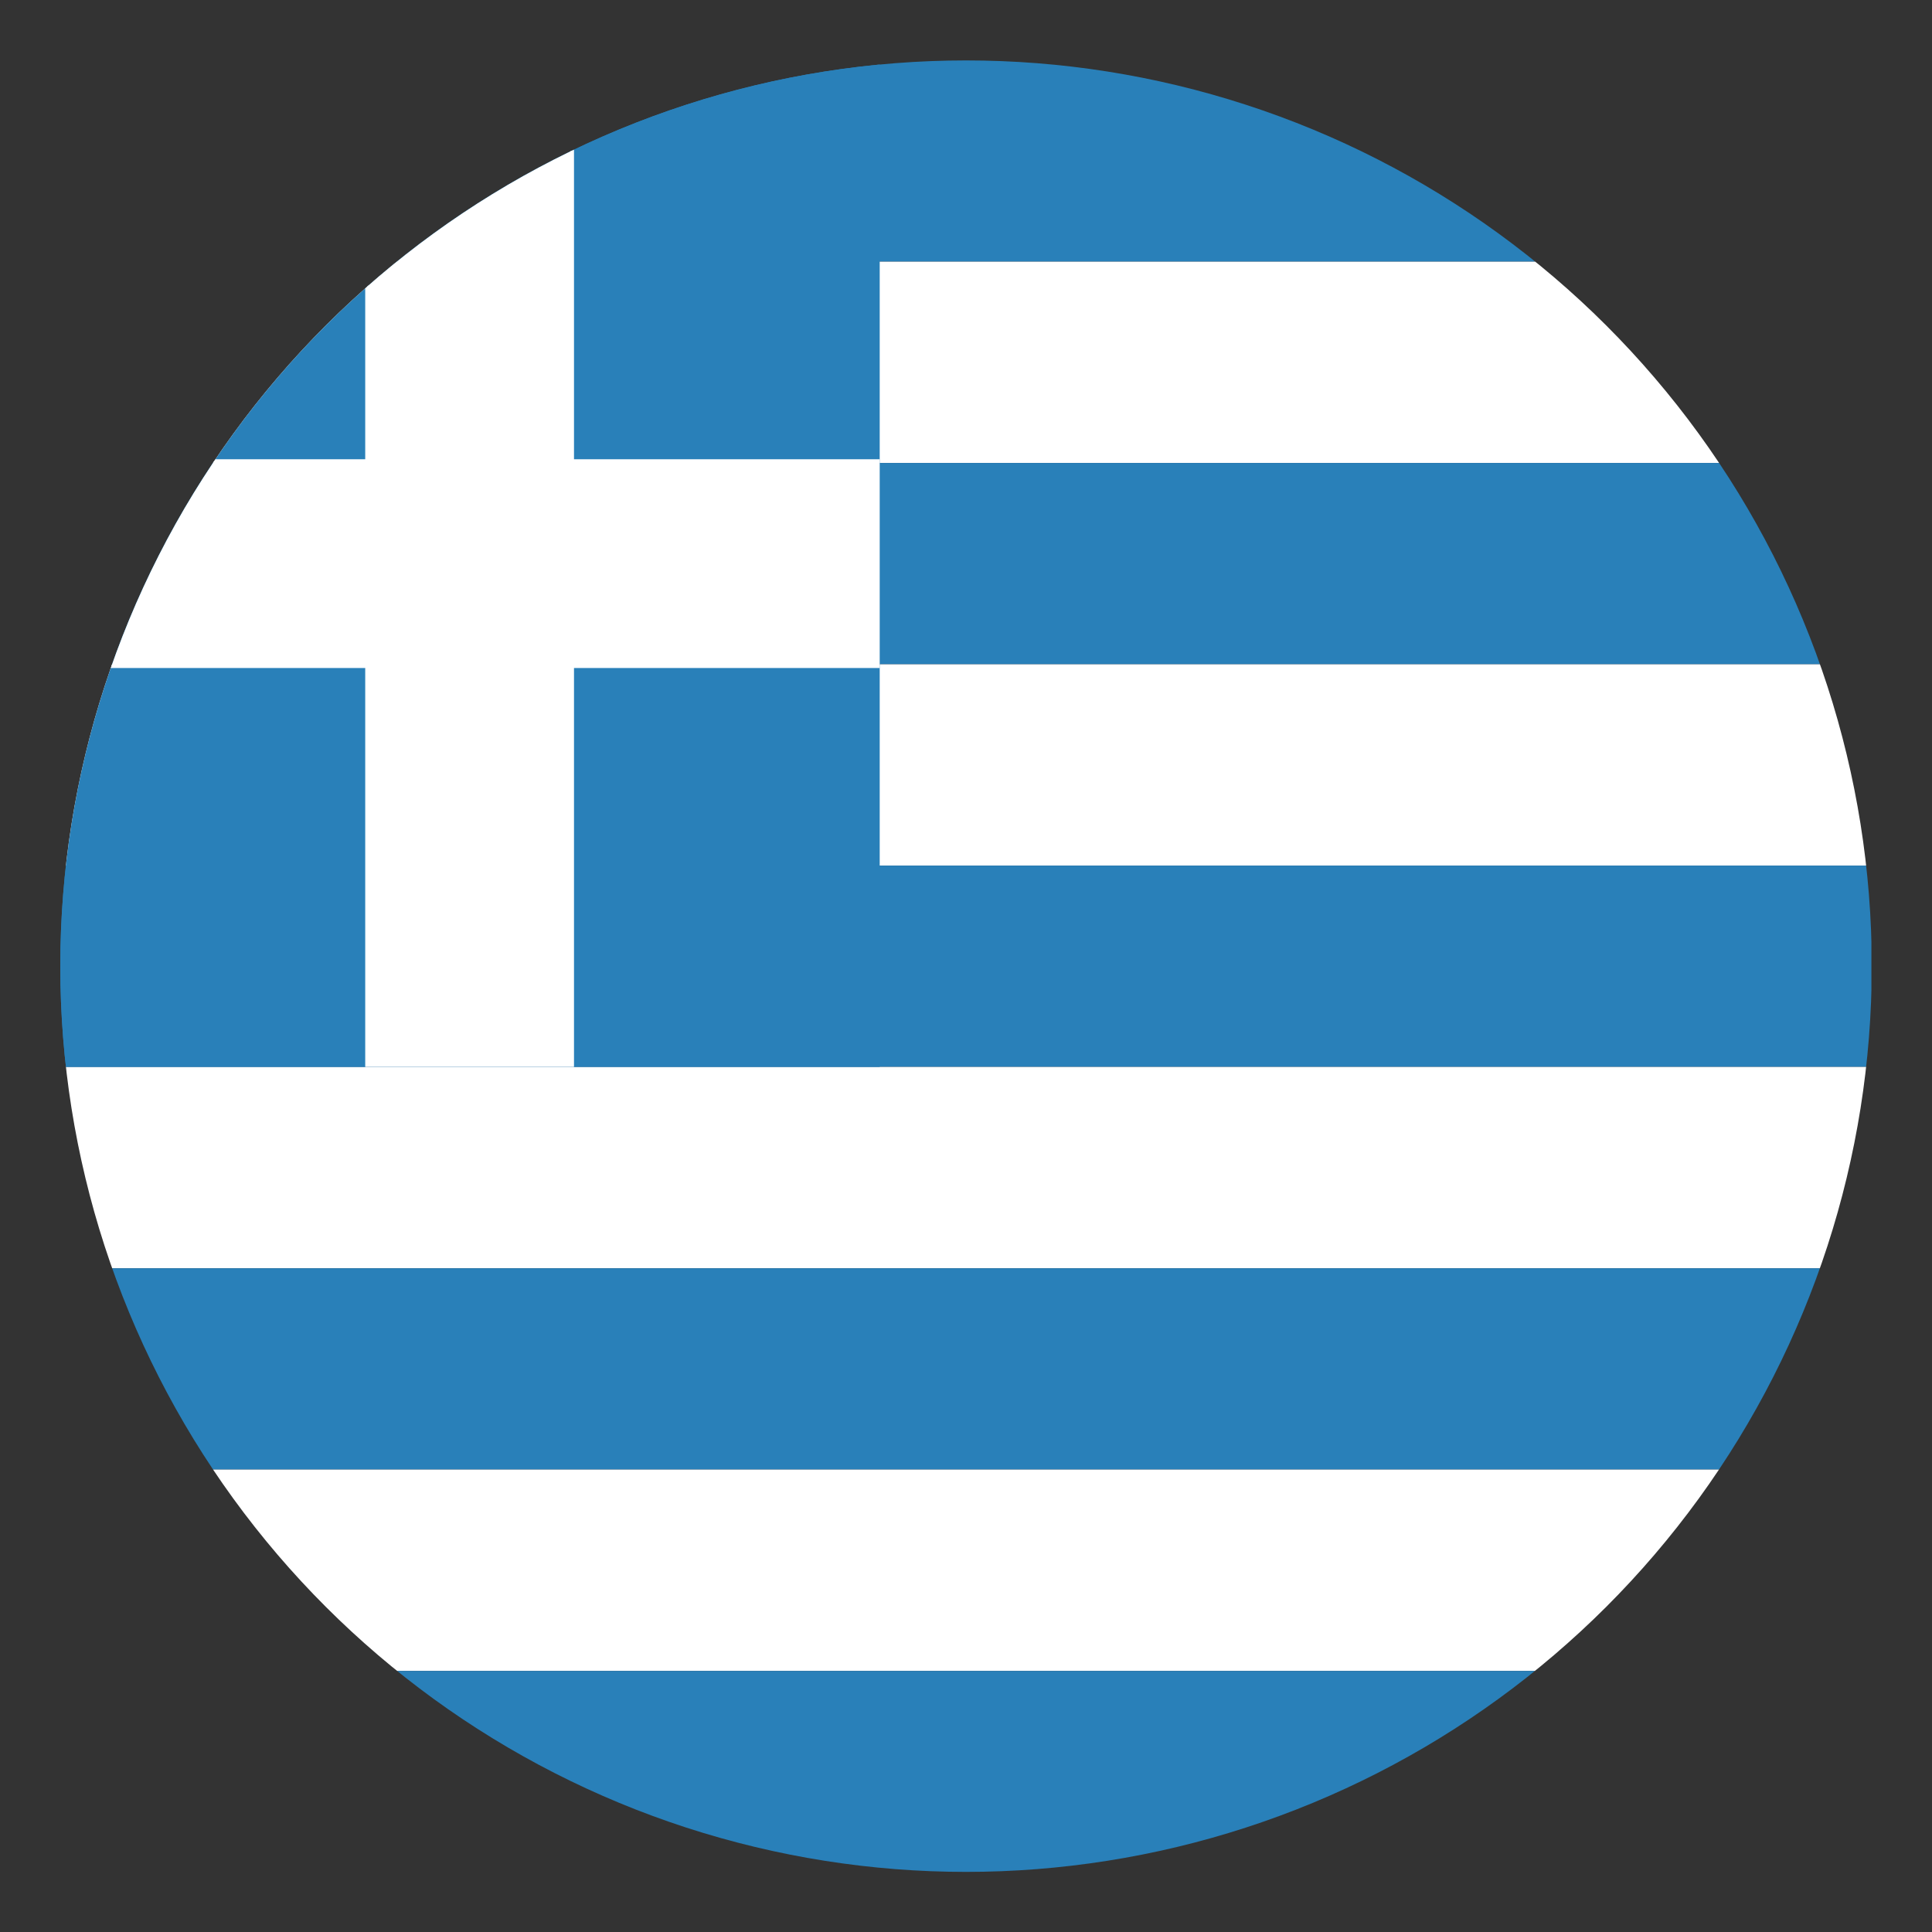
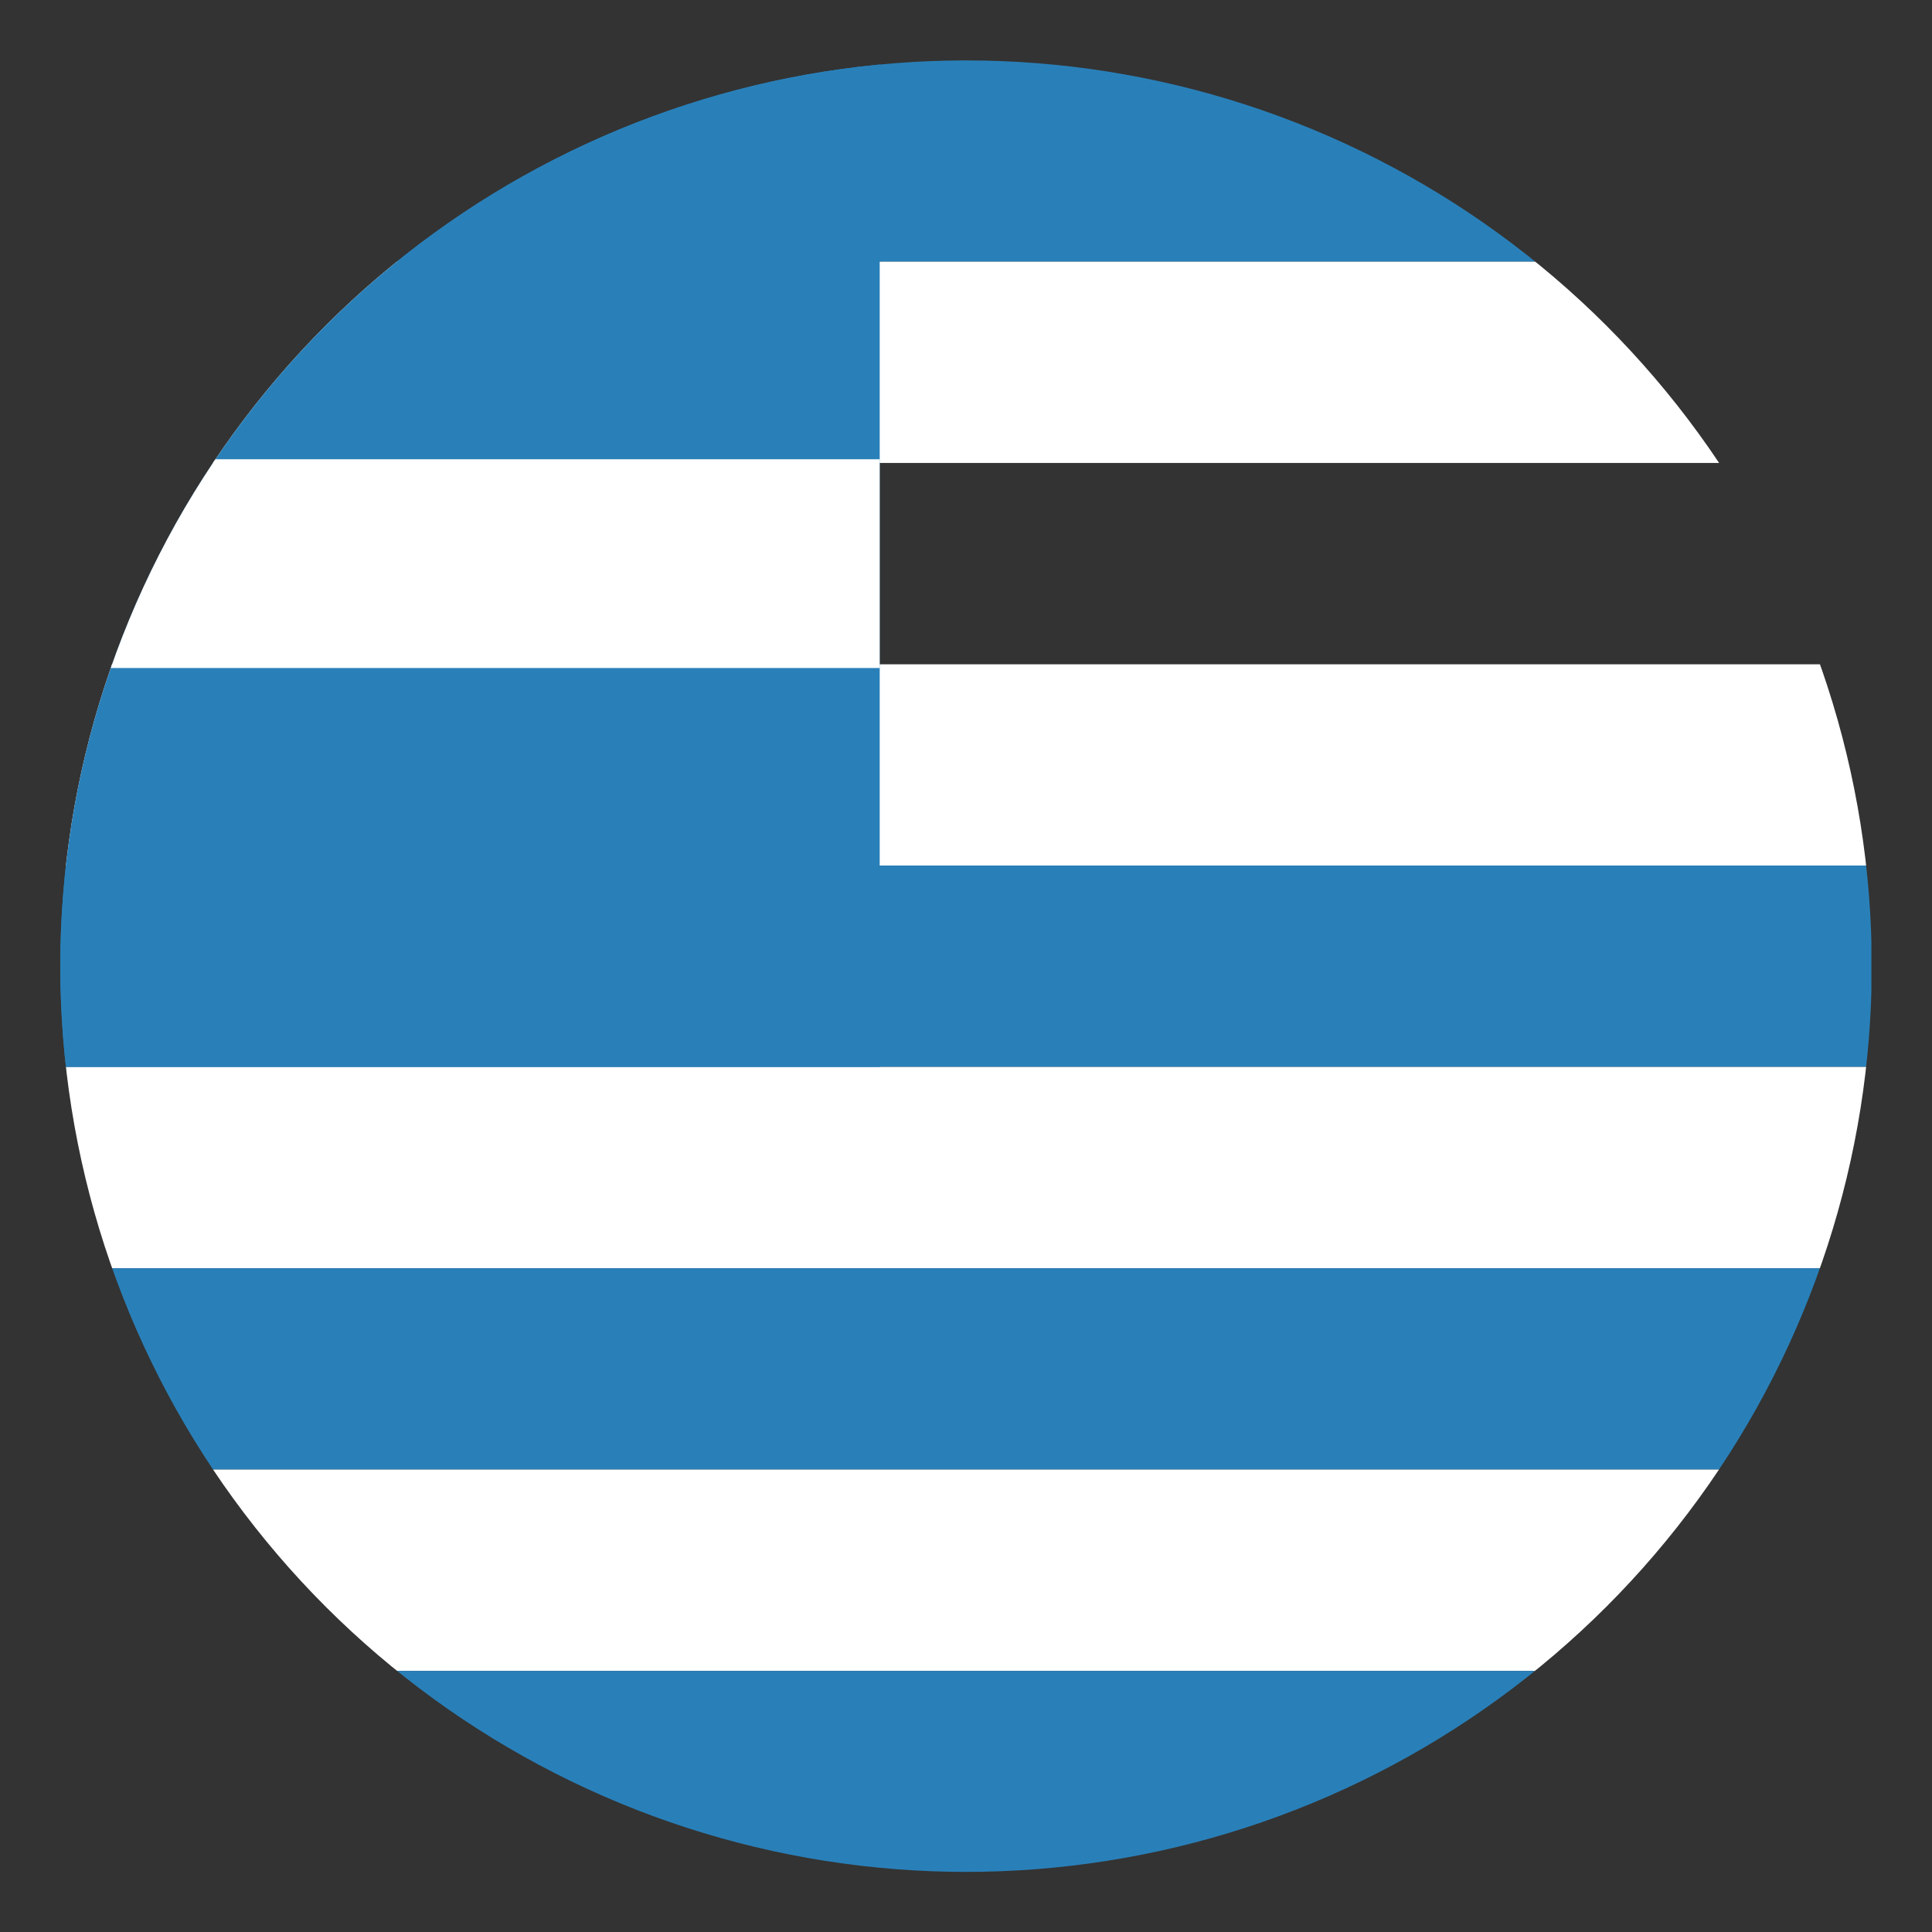
<svg xmlns="http://www.w3.org/2000/svg" xmlns:xlink="http://www.w3.org/1999/xlink" id="svg2" height="512" width="512">
  <rect width="100%" height="100%" fill="#333333" stroke="none" />
  <defs id="defs4">
    <path id="pt" d="m0-.5.162.5h-.325z" fill="#fff" transform="scale(.062)" />
    <g id="star">
      <use id="use8" height="650" transform="matrix(-.809 -.588 .588 -.809 0 0)" width="1235" xlink:href="#pt" />
      <use id="use10" height="650" transform="matrix(.309 -.951 .951 .309 0 0)" width="1235" xlink:href="#pt" />
      <use id="use12" height="650" width="1235" xlink:href="#pt" />
      <use id="use14" height="650" transform="matrix(.309 .951 -.951 .309 0 0)" width="1235" xlink:href="#pt" />
      <use id="use16" height="650" transform="matrix(-.809 .588 -.588 -.809 0 0)" width="1235" xlink:href="#pt" />
    </g>
    <g id="s5">
      <use id="use19" height="650" width="1235" x="-.252" xlink:href="#star" />
      <use id="use21" height="650" width="1235" x="-.126" xlink:href="#star" />
      <use id="use23" height="650" width="1235" xlink:href="#star" />
      <use id="use25" height="650" width="1235" x=".126" xlink:href="#star" />
      <use id="use27" height="650" width="1235" x=".252" xlink:href="#star" />
    </g>
    <g id="s6">
      <use id="use30" height="650" width="1235" x="-.063" xlink:href="#s5" />
      <use id="use32" height="650" width="1235" x=".315" xlink:href="#star" />
    </g>
    <g id="x4">
      <use id="use35" height="650" width="1235" xlink:href="#s6" />
      <use id="use37" height="650" width="1235" xlink:href="#s5" y=".054" />
      <use id="use39" height="650" width="1235" xlink:href="#s6" y=".108" />
      <use id="use41" height="650" width="1235" xlink:href="#s5" y=".162" />
    </g>
    <g id="u">
      <use id="use44" height="650" width="1235" xlink:href="#x4" y="-.216" />
      <use id="use46" height="650" width="1235" xlink:href="#x4" />
      <use id="use48" height="650" width="1235" xlink:href="#s6" y=".216" />
    </g>
    <path id="stripe" d="m0 0h1235v50h-1235z" fill="#b22234" />
    <linearGradient id="linearGradient3908" gradientUnits="userSpaceOnUse" x1="-.344" x2=".344" y1="-.003" y2="-.003">
      <stop id="stop3904" offset="0" stop-color="#2c3c51" />
      <stop id="stop3906" offset="1" stop-color="#2c3c51" stop-opacity="0" />
    </linearGradient>
    <clipPath id="clipPath4370">
      <path id="path4372" d="m-360 118a208 208 0 1 1 -416 0 208 208 0 1 1 416 0z" transform="matrix(1.168 0 0 1.168 246.888 72.213)" />
    </clipPath>
  </defs>
  <g id="g7202" clip-path="url(#clipPath4370)" transform="matrix(.988 0 0 .988 667.545 48.525)">
    <g id="g7181">
      <path id="rect6589" d="m-659.689-32.932h486v54h-486z" fill="#2980b9" />
      <path id="rect7099" d="m-659.689 21.068h486v54h-486z" fill="#fff" />
      <g id="g7105" transform="translate(0 108)">
-         <path id="rect7107" d="m-659.689-32.932h486v54h-486z" fill="#2980b9" />
        <path id="rect7109" d="m-659.689 21.068h486v54h-486z" fill="#fff" />
      </g>
      <g id="g7157" transform="translate(0 216)">
        <g id="g7159">
          <path id="rect7161" d="m-659.689-32.932h486v54h-486z" fill="#2980b9" />
          <path id="rect7163" d="m-659.689 21.068h486v54h-486z" fill="#fff" />
        </g>
        <g id="g7165" transform="translate(0 108)">
          <path id="rect7167" d="m-659.689-32.932h486v54h-486z" fill="#2980b9" />
          <path id="rect7169" d="m-659.689 21.068h486v54h-486z" fill="#fff" />
        </g>
      </g>
-       <path id="rect7179" d="m-659.689 399.068h486v54h-486z" fill="#2980b9" />
+       <path id="rect7179" d="m-659.689 399.068h486v54h-486" fill="#2980b9" />
    </g>
    <path id="rect7196" d="m-659.689-32.932h220v270h-220z" fill="#2980b9" />
    <g fill="#fff" stroke="#fff">
-       <path id="rect7198" d="m-577.195-32.437h55.011v269.011h-55.011z" stroke-width=".989" />
      <path id="rect7200" d="m74.515 440.136h55.106v219.106h-55.106z" stroke-width=".894" transform="rotate(90)" />
    </g>
  </g>
</svg>